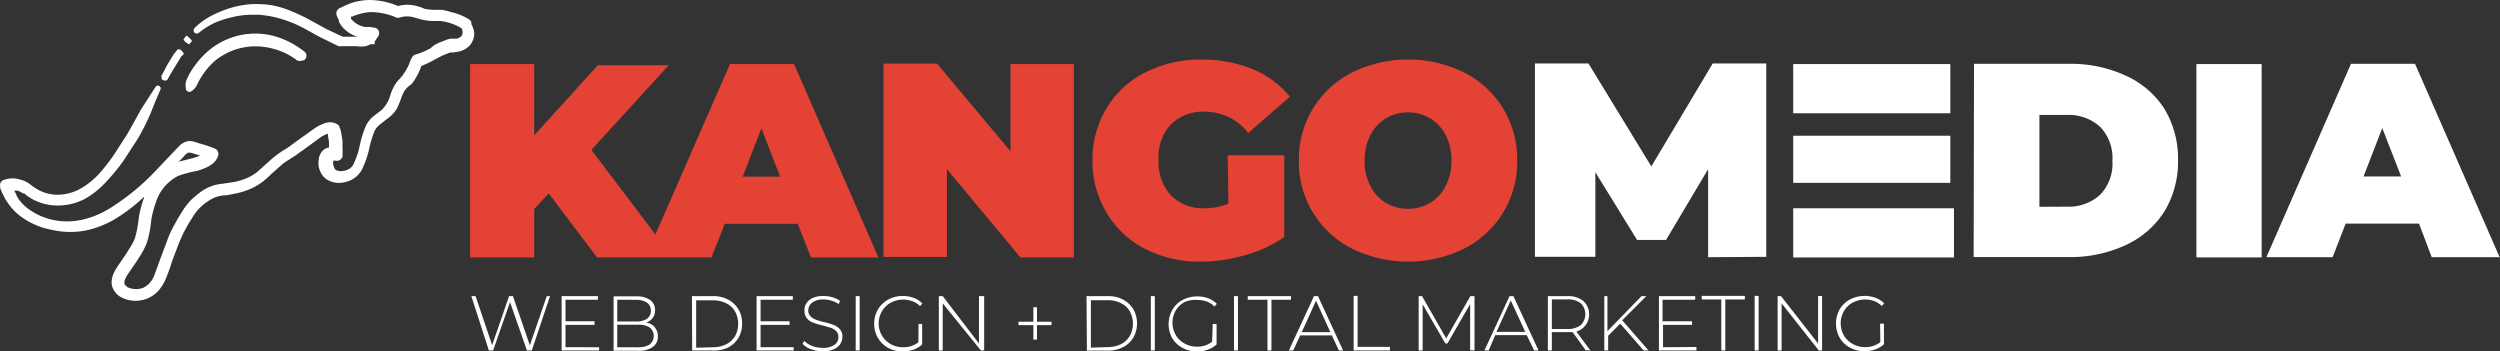
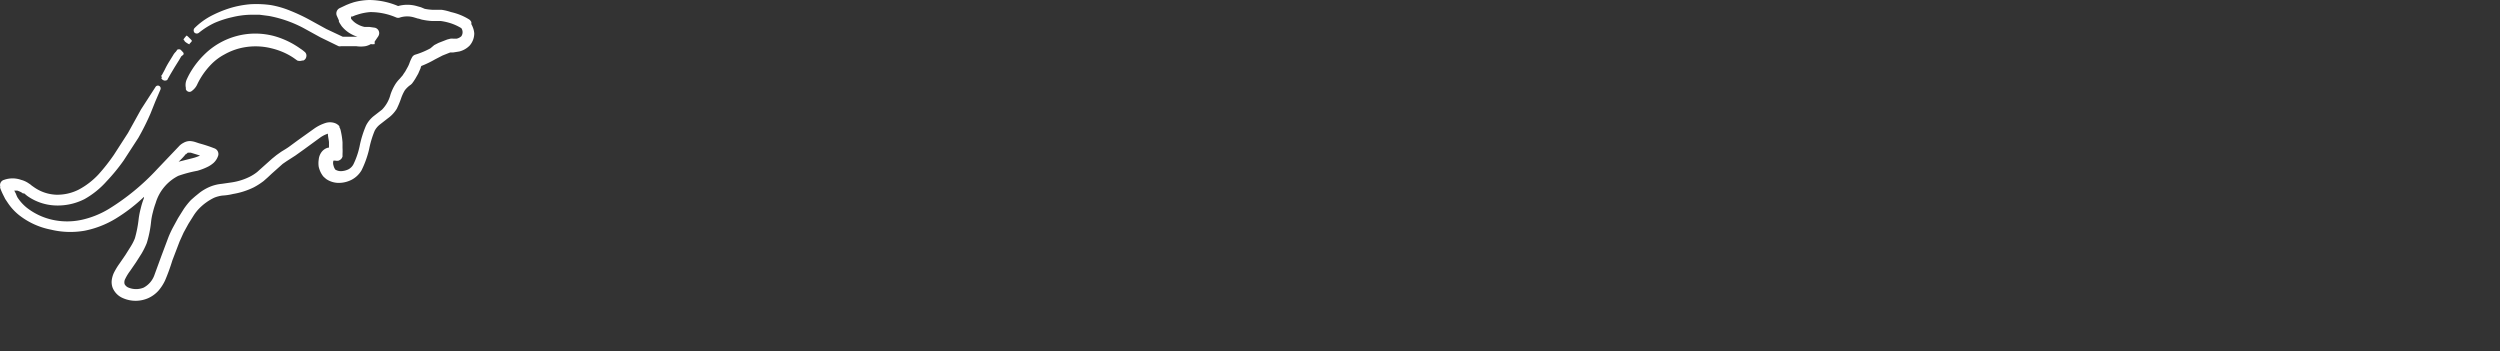
<svg xmlns="http://www.w3.org/2000/svg" viewBox="0 0 206.85 29.08">
  <rect x="0" y="0" width="206.85" height="29.08" fill="#333333" stroke="none" />
  <defs>
    <style>.cls-1{fill:#fff;}.cls-2{fill:#e34234;}</style>
  </defs>
  <g id="Layer_2" data-name="Layer 2">
    <g id="Layer_1-2" data-name="Layer 1">
      <path class="cls-1" d="M15.29,3.4c-.06-.06-.1-.12-.1-.1h0V3.24l.1-.13.1-.12.06-.05.12.1.2.2c.1.1.1.12.1.12h0v.05l-.08.1-.1.1v.05a.29.29,0,0,1-.14-.05h0a1.42,1.42,0,0,1-.28-.2ZM39.11,2.23A1.55,1.55,0,0,0,39,2L39,1.83a.55.55,0,0,0-.18-.22h0A4.81,4.81,0,0,0,37.32,1a4.33,4.33,0,0,0-.79-.19h-.75a4.48,4.48,0,0,1-.64-.08L34.83.6,34.47.5a2.84,2.84,0,0,0-1.53,0A6.25,6.25,0,0,0,30.57,0a5.32,5.32,0,0,0-1.31.19l-.3.1-.3.12-.55.26a.49.49,0,0,0-.24.64h0l.17.38v.1l.07.13.15.23a2.61,2.61,0,0,0,.78.66,2.58,2.58,0,0,0,.54.23H28.36L27,2.4,25.6,1.63A15.06,15.06,0,0,0,24,.88,7.67,7.67,0,0,0,22.41.42,8.7,8.7,0,0,0,20.72.35,8.15,8.15,0,0,0,19,.68a9.69,9.69,0,0,0-1.56.65,5.77,5.77,0,0,0-1.35,1,.29.29,0,0,0,0,.37.28.28,0,0,0,.38,0h0a6.37,6.37,0,0,1,1.29-.81,8.28,8.28,0,0,1,1.46-.47,7,7,0,0,1,1.51-.2h.75l.77.1a10,10,0,0,1,2.86,1l1.4.77,1.5.73a.38.38,0,0,0,.21,0h1.24a2.55,2.55,0,0,0,.78,0,1.49,1.49,0,0,0,.44-.17,1.13,1.13,0,0,0,.32,0V3.44l.3-.44a.62.62,0,0,0,.07-.19A.46.46,0,0,0,31,2.29l-.43-.06h-.4A2,2,0,0,1,29.57,2a1.6,1.6,0,0,1-.52-.45.24.24,0,0,1,0-.12V1.37h.1l.24-.1.25-.08a4.41,4.41,0,0,1,1-.19,5.38,5.38,0,0,1,2.13.44h0a.43.43,0,0,0,.35,0,2,2,0,0,1,1.14,0l.33.1c.1,0,.24.08.4.1a5.17,5.17,0,0,0,.79.1h.7a4.7,4.7,0,0,1,.63.13,4.15,4.15,0,0,1,1.06.46.59.59,0,0,1,0,.67.86.86,0,0,1-.39.2h-.28a.89.89,0,0,0-.23,0L37,3.27l-.72.28-.35.18L35.61,4a6.75,6.75,0,0,1-1.21.51h0a.46.46,0,0,0-.3.22,3.06,3.06,0,0,0-.22.49,2.21,2.21,0,0,1-.16.35l-.2.36-.12.17-.08.13-.26.3a2.72,2.72,0,0,0-.34.42,4.07,4.07,0,0,0-.41.87,2.78,2.78,0,0,1-.7,1.25l-.67.52a2.36,2.36,0,0,0-.66.81,8.56,8.56,0,0,0-.53,1.72,6.48,6.48,0,0,1-.51,1.48,1,1,0,0,1-.41.41,1.51,1.51,0,0,1-.59.15.87.87,0,0,1-.5-.13h0l-.06-.1a1.06,1.06,0,0,1-.09-.25.65.65,0,0,1,0-.39h.15a.66.66,0,0,0,.28,0,1,1,0,0,0,.17-.1l.09-.1.06-.13v-.22a4.34,4.34,0,0,0,0-.51v-.45a6,6,0,0,0-.14-.93.93.93,0,0,0-.12-.33v-.08l-.1-.1-.1-.07a.88.88,0,0,0-.22-.1,1.23,1.23,0,0,0-.71,0,3.48,3.48,0,0,0-.91.44l-1.4,1-.68.5c-.2.15-.46.3-.7.45l-.38.27-.37.3-1.23,1.1a3.52,3.52,0,0,1-.63.4,5,5,0,0,1-1.47.46l-.83.12a3.42,3.42,0,0,0-1,.25,3.93,3.93,0,0,0-.84.49l-.37.3-.16.14-.18.16a6.16,6.16,0,0,0-.6.75l-.47.75-.42.77a8.67,8.67,0,0,0-.38.82l-.6,1.6-.57,1.56a1.88,1.88,0,0,1-.88,1,1.66,1.66,0,0,1-1.24,0,.63.63,0,0,1-.33-.29.59.59,0,0,1,.06-.45,3.91,3.91,0,0,1,.4-.65l.48-.7.47-.74a6.71,6.71,0,0,0,.42-.85,9,9,0,0,0,.36-1.77,5.24,5.24,0,0,1,.15-.79,6.65,6.65,0,0,1,.23-.76,3.7,3.7,0,0,1,1.87-2.25,10.49,10.49,0,0,1,1.58-.42,4.93,4.93,0,0,0,.9-.35,2.26,2.26,0,0,0,.45-.31,1.38,1.38,0,0,0,.38-.62.5.5,0,0,0-.28-.56h0a11.64,11.64,0,0,0-1.3-.43l-.3-.1a1.86,1.86,0,0,0-.47-.09,1.1,1.1,0,0,0-.55.16,1.25,1.25,0,0,0-.36.28L13,14a19.05,19.05,0,0,1-4,3.29,7.42,7.42,0,0,1-2.25.9,5.66,5.66,0,0,1-2.39,0,5.33,5.33,0,0,1-2.14-1,3.66,3.66,0,0,1-.77-.85,1.94,1.94,0,0,1-.13-.3l-.14-.27h.25a1.84,1.84,0,0,1,.38.17l.08.06L2,16l.24.2A4.3,4.3,0,0,0,4.58,17,4.88,4.88,0,0,0,7,16.47,7.08,7.08,0,0,0,8.82,15a15.54,15.54,0,0,0,1.41-1.72l1.22-1.88a20.72,20.72,0,0,0,1-2l.4-1,.43-1a.24.24,0,0,0-.09-.28.23.23,0,0,0-.32.07h0l-1.2,1.86L10.59,11,9.43,12.8a15.49,15.49,0,0,1-1.29,1.64,6.24,6.24,0,0,1-1.61,1.24,3.92,3.92,0,0,1-1.9.43,3.41,3.41,0,0,1-1.8-.61l-.2-.14-.12-.1-.15-.1a2,2,0,0,0-.62-.28,2.1,2.1,0,0,0-1.4,0,.45.45,0,0,0-.32.56.14.14,0,0,0,0,.07H0a5.3,5.3,0,0,0,.28.65l.15.3.2.3a4.47,4.47,0,0,0,1,1.08A6.15,6.15,0,0,0,4.21,19,6.85,6.85,0,0,0,7,19.09a7.91,7.91,0,0,0,2.57-1,13.62,13.62,0,0,0,2.34-1.8v.1a6.28,6.28,0,0,0-.27.87,6.51,6.51,0,0,0-.17.88,9.59,9.59,0,0,1-.31,1.58,4.22,4.22,0,0,1-.34.67l-.44.7-.48.7a5.63,5.63,0,0,0-.49.81,2.16,2.16,0,0,0-.16.55,1.35,1.35,0,0,0,.07.66,1.58,1.58,0,0,0,.86.86,2.6,2.6,0,0,0,2.08,0,2.55,2.55,0,0,0,.86-.63,3.75,3.75,0,0,0,.54-.84,16.26,16.26,0,0,0,.6-1.65l.6-1.57.33-.73.4-.73.44-.7a3.66,3.66,0,0,1,.46-.58,4.46,4.46,0,0,1,1.23-.88,2.7,2.7,0,0,1,.69-.18,4.7,4.7,0,0,0,.87-.13A6.17,6.17,0,0,0,21,15.5a5.85,5.85,0,0,0,.81-.52l.34-.3.32-.3.64-.57.28-.25.32-.22.73-.47.7-.5,1.37-1a2.4,2.4,0,0,1,.62-.31h0c0,.23.07.47.09.7v.45a.72.72,0,0,0-.25.07,1,1,0,0,0-.34.27,1.23,1.23,0,0,0-.26.66,2,2,0,0,0,0,.59,2.14,2.14,0,0,0,.2.53,2.11,2.11,0,0,0,.18.27l.13.12.12.1a1.85,1.85,0,0,0,1.12.31,2.33,2.33,0,0,0,1-.27,2.07,2.07,0,0,0,.8-.78,8.11,8.11,0,0,0,.62-1.73A8.11,8.11,0,0,1,31,10.82a1.64,1.64,0,0,1,.41-.5l.68-.53A2.72,2.72,0,0,0,32.83,9a7.81,7.81,0,0,0,.35-.84,3.47,3.47,0,0,1,.31-.68A2.07,2.07,0,0,1,34,7l.1-.1.13-.18.13-.2.24-.42.2-.46a.64.64,0,0,1,.06-.18A8.52,8.52,0,0,0,36,4.91l.62-.32.63-.25h.25L38,4.26a1.81,1.81,0,0,0,.86-.49,1.54,1.54,0,0,0,.38-1A1.64,1.64,0,0,0,39.11,2.23ZM15.39,12.76l.15-.13h.07l.17,0,.32.1.45.14a3.19,3.19,0,0,1-.59.21l-1.18.3a6.25,6.25,0,0,0,.61-.65Zm-2-6.32c0-.1-.1-.18,0-.22l.24-.45c.1-.21.21-.41.33-.61l.37-.6a1.14,1.14,0,0,1,.22-.28l.1-.14.06-.06h.18a1.1,1.1,0,0,1,.22.21h0c.1.1.1.14.07.16v.07L15,4.66,14.8,5l-.35.56-.34.57-.17.3-.08.14c0,.07-.1.08-.2.1a.35.35,0,0,1-.32-.22Zm2,.88a1.14,1.14,0,0,1,.09-.81,5.9,5.9,0,0,1,.38-.7,7,7,0,0,1,1-1.25A6,6,0,0,1,22.74,3a6.93,6.93,0,0,1,1.46.61,7.39,7.39,0,0,1,.66.42,2.43,2.43,0,0,1,.32.24.4.4,0,0,1,.16.44.4.4,0,0,1-.25.3H25a.63.63,0,0,1-.4,0l-.28-.2a5.08,5.08,0,0,0-.59-.35A5.83,5.83,0,0,0,22.47,4a5.4,5.4,0,0,0-2.65,0,5.12,5.12,0,0,0-1.24.5,4.45,4.45,0,0,0-1.08.8,6.12,6.12,0,0,0-.84,1.06,5.76,5.76,0,0,0-.33.6,1.37,1.37,0,0,1-.45.56h0a.3.3,0,0,1-.41,0A.26.26,0,0,1,15.37,7.32Z" />
-       <path class="cls-2" d="M65.7,5.3H60.4L54.23,19.4l-5.3-7,6.4-7H49.46L44.2,11.2V5.3H38.9v16h5.3v-4L45.4,16l4,5.3h9.46l1-2.48.1-.3H66L67.1,21.3h5.58Zm-4.25,9.32,1.55-4,1.55,4ZM88.85,5.3v16H84.43L78.35,14v7.26H73.1v-16h4.43l6.08,7.26V5.3Zm12.73,7.55h4.68v6.76A10.77,10.77,0,0,1,103,21.12a13.79,13.79,0,0,1-3.67.53,9.9,9.9,0,0,1-4.6-1.06,7.92,7.92,0,0,1-3.18-3,8.25,8.25,0,0,1-1.16-4.33A8.16,8.16,0,0,1,91.53,9a7.76,7.76,0,0,1,3.22-3,10,10,0,0,1,4.67-1.07,10.91,10.91,0,0,1,4.22.79A7.92,7.92,0,0,1,106.73,8l-3.45,3a4.55,4.55,0,0,0-3.59-1.76,3.81,3.81,0,0,0-2.83,1.07,4,4,0,0,0-1,2.93,4.06,4.06,0,0,0,1,2.9,3.66,3.66,0,0,0,2.78,1.09,5.12,5.12,0,0,0,2-.38Zm10.28,7.72a8,8,0,0,1-4.39-7.28A8,8,0,0,1,111.87,6a10.51,10.51,0,0,1,9.28,0,8,8,0,0,1,4.38,7.29,8,8,0,0,1-4.38,7.28,10.51,10.51,0,0,1-9.28,0Zm6.46-3.78a3.45,3.45,0,0,0,1.29-1.39,4.41,4.41,0,0,0,.48-2.11,4.45,4.45,0,0,0-.48-2.12,3.59,3.59,0,0,0-1.29-1.39,3.64,3.64,0,0,0-3.64,0,3.59,3.59,0,0,0-1.29,1.39,4.45,4.45,0,0,0-.48,2.12,4.41,4.41,0,0,0,.48,2.11,3.45,3.45,0,0,0,1.29,1.39A3.64,3.64,0,0,0,118.32,16.79Z" />
-       <path class="cls-1" d="M141.33,21.28V14l-3.48,5.85h-2.4L132,14.25v7H127v-16h4.43l5.2,8.52,5.08-8.52h4.43v16Zm22-16h7.88a10.83,10.83,0,0,1,4.72,1A7.39,7.39,0,0,1,179.08,9a7.93,7.93,0,0,1,1.13,4.25,7.93,7.93,0,0,1-1.13,4.25,7.49,7.49,0,0,1-3.18,2.77,10.83,10.83,0,0,1-4.72,1H163.3ZM171,17.1a3.86,3.86,0,0,0,2.78-1,3.69,3.69,0,0,0,1-2.79,3.71,3.71,0,0,0-1-2.8,3.86,3.86,0,0,0-2.78-1h-2.26v7.6ZM181.73,5.3h5.4v16h-5.4Zm18.42,13.2h-6.07L193,21.28h-5.48l7-16h5.3l7,16h-5.62Zm-1.48-3.9-1.56-4-1.55,4Zm-50.3-9.3h13V9.37h-13Zm0,5.93h13v3.9h-13Zm0,6h13.3V21.3h-13.3ZM45.51,24.5,44,29h-.4l-1.4-4-1.4,4h-.35L39,24.5h.35l1.37,4.06,1.4-4.06h.32l1.4,4.07,1.4-4.07Zm4.06,4.23V29h-3.1V24.5h3v.3H46.79v1.78h2.4v.3h-2.4v1.85Zm4.6-1.65a1.09,1.09,0,0,1,.26.75,1,1,0,0,1-.42.88,1.94,1.94,0,0,1-1.24.31h-2v-4.5h1.88a1.92,1.92,0,0,1,1.14.3,1,1,0,0,1,.41.86,1,1,0,0,1-.75,1,1.18,1.18,0,0,1,.72.38Zm-3.1-2.28v1.8h1.54a1.65,1.65,0,0,0,.92-.22.81.81,0,0,0,.32-.68.78.78,0,0,0-.32-.66,1.58,1.58,0,0,0-.92-.23Zm2.68,3.7a.9.9,0,0,0,.15-1.26,1.06,1.06,0,0,0-.15-.15,1.75,1.75,0,0,0-1-.22H51.07v1.86h1.7a1.81,1.81,0,0,0,1-.23Zm3.5-4H59a2.61,2.61,0,0,1,1.25.29,2.17,2.17,0,0,1,1.15,2,2.23,2.23,0,0,1-.3,1.16,2.18,2.18,0,0,1-.85.8A2.57,2.57,0,0,1,59,29H57.27ZM59,28.73a2.46,2.46,0,0,0,1.1-.25,1.86,1.86,0,0,0,.73-.69,2.14,2.14,0,0,0,0-2,1.68,1.68,0,0,0-.73-.69,2.33,2.33,0,0,0-1.1-.25H57.6v3.92Zm6.67,0V29H62.6V24.5h3v.3H62.93v1.78h2.4v.3h-2.4v1.85Zm1.43.17a2,2,0,0,1-.7-.45l.15-.24a1.8,1.8,0,0,0,.64.41,2.46,2.46,0,0,0,.85.16,1.61,1.61,0,0,0,1-.25.74.74,0,0,0,.33-.64.65.65,0,0,0-.17-.48,1.23,1.23,0,0,0-.43-.28l-.7-.2a5.65,5.65,0,0,1-.8-.24,1.2,1.2,0,0,1-.51-.35,1,1,0,0,1-.2-.65,1,1,0,0,1,.17-.6,1.14,1.14,0,0,1,.53-.44,2.07,2.07,0,0,1,.89-.16,2.65,2.65,0,0,1,.74.11,1.87,1.87,0,0,1,.62.3l-.12.26a1.93,1.93,0,0,0-.6-.28,2,2,0,0,0-.64-.1,1.5,1.5,0,0,0-.94.25.79.79,0,0,0-.33.65.64.64,0,0,0,.18.49,1.08,1.08,0,0,0,.43.27,4.33,4.33,0,0,0,.7.21,5.53,5.53,0,0,1,.79.24,1.2,1.2,0,0,1,.51.35.91.91,0,0,1,.21.63,1.08,1.08,0,0,1-.18.6,1.21,1.21,0,0,1-.54.43,2.15,2.15,0,0,1-.9.17A2.73,2.73,0,0,1,67.13,28.9Zm3.7-4.4h.33V29h-.33ZM76,26.8h.3v1.7a2,2,0,0,1-.72.43,2.73,2.73,0,0,1-.89.15,2.44,2.44,0,0,1-1.21-.3,2.21,2.21,0,0,1-.84-.82,2.3,2.3,0,0,1-.31-1.17,2.24,2.24,0,0,1,1.15-2,2.45,2.45,0,0,1,1.22-.3,2.57,2.57,0,0,1,.91.16,2,2,0,0,1,.71.46l-.2.22a1.56,1.56,0,0,0-.64-.41,2.32,2.32,0,0,0-.78-.13,2.07,2.07,0,0,0-1,.26,1.78,1.78,0,0,0-.73.71,2,2,0,0,0,0,2,1.91,1.91,0,0,0,.73.71,2,2,0,0,0,1,.26,2,2,0,0,0,1.29-.41Zm5.43-2.3V29h-.27L78,25.1V29h-.32V24.5H78l3,3.92V24.5ZM87,26.9H85.8v1.2h-.3V26.9H84.27v-.28H85.5v-1.2h.3v1.2H87Zm2.9-2.4h1.78a2.61,2.61,0,0,1,1.25.29,2.21,2.21,0,0,1,.85.81,2.39,2.39,0,0,1,0,2.32,2.11,2.11,0,0,1-.85.8,2.61,2.61,0,0,1-1.25.29H89.93Zm1.76,4.22a2.46,2.46,0,0,0,1.1-.25,1.86,1.86,0,0,0,.73-.69,2.14,2.14,0,0,0,0-2,1.68,1.68,0,0,0-.73-.69,2.33,2.33,0,0,0-1.1-.25H90.26v3.92Zm3.56-4.22h.33V29h-.33Zm5.12,2.3h.32v1.7a2,2,0,0,1-.72.43,2.73,2.73,0,0,1-.89.15,2.44,2.44,0,0,1-1.21-.3A2.14,2.14,0,0,1,97,28a2.4,2.4,0,0,1,0-2.36,2.14,2.14,0,0,1,.84-.82,2.68,2.68,0,0,1,2.13-.14,2,2,0,0,1,.71.46l-.2.22a1.76,1.76,0,0,0-.63-.41,2.32,2.32,0,0,0-.78-.13A2.19,2.19,0,0,0,98,25a1.91,1.91,0,0,0-.73.71,2.07,2.07,0,0,0-.26,1,2,2,0,0,0,.27,1,1.78,1.78,0,0,0,.73.71,2,2,0,0,0,1,.26,1.91,1.91,0,0,0,1.28-.41Zm1.76-2.3h.33V29h-.33Zm2.77.3h-1.63v-.3h3.58v.3h-1.62V29h-.33Zm5.33,2.95h-2.62L107,29h-.36l2.08-4.5h.33l2.08,4.5h-.35Zm-.13-.27-1.18-2.6-1.18,2.6Zm1.93-3h.33v4.22H115V29H112Zm9.64,4.5V25.16l-1.88,3.26h-.17l-1.88-3.24V29h-.33V24.5h.28l2,3.5,2-3.5H122V29Zm4.68-1.25h-2.6L123.17,29h-.35l2.08-4.5h.32L127.3,29h-.36Zm-.12-.27-1.2-2.6-1.18,2.6Zm5,1.52-1.08-1.5h-1.72V29h-.33V24.5h1.6a2,2,0,0,1,1.34.41,1.5,1.5,0,0,1-.58,2.53L131.59,29Zm-1.52-1.76a1.74,1.74,0,0,0,1.11-.32,1.27,1.27,0,0,0,0-1.81,1.74,1.74,0,0,0-1.11-.32h-1.28v2.45Zm4.38-.44-1,1V29h-.32V24.5H133v2.9l2.82-2.9h.4l-2,2,2.18,2.5H136Zm6.3,1.93V29h-3.1V24.5h3v.3h-2.7v1.78H140v.3h-2.4v1.85Zm2.06-3.93h-1.62v-.3h3.57v.3h-1.62V29h-.33Zm2.76-.3h.33V29h-.33Zm5.58,0V29h-.27l-3.08-3.9V29h-.33V24.5h.28l3.07,3.92V24.5Zm4.8,2.3h.32v1.7a2,2,0,0,1-.72.43,2.73,2.73,0,0,1-.89.15,2.44,2.44,0,0,1-1.21-.3,2.23,2.23,0,0,1-.85-.82,2.43,2.43,0,0,1,0-2.34,2.23,2.23,0,0,1,.85-.82,2.65,2.65,0,0,1,2.12-.14,1.89,1.89,0,0,1,.72.46l-.2.22a1.76,1.76,0,0,0-.63-.41,2.32,2.32,0,0,0-.78-.13,2.24,2.24,0,0,0-1,.26,1.91,1.91,0,0,0-.73.71,2,2,0,0,0-.26,1,2.07,2.07,0,0,0,.26,1,1.94,1.94,0,0,0,.74.71,2,2,0,0,0,1,.26,2,2,0,0,0,1.28-.41Z" />
    </g>
  </g>
</svg>